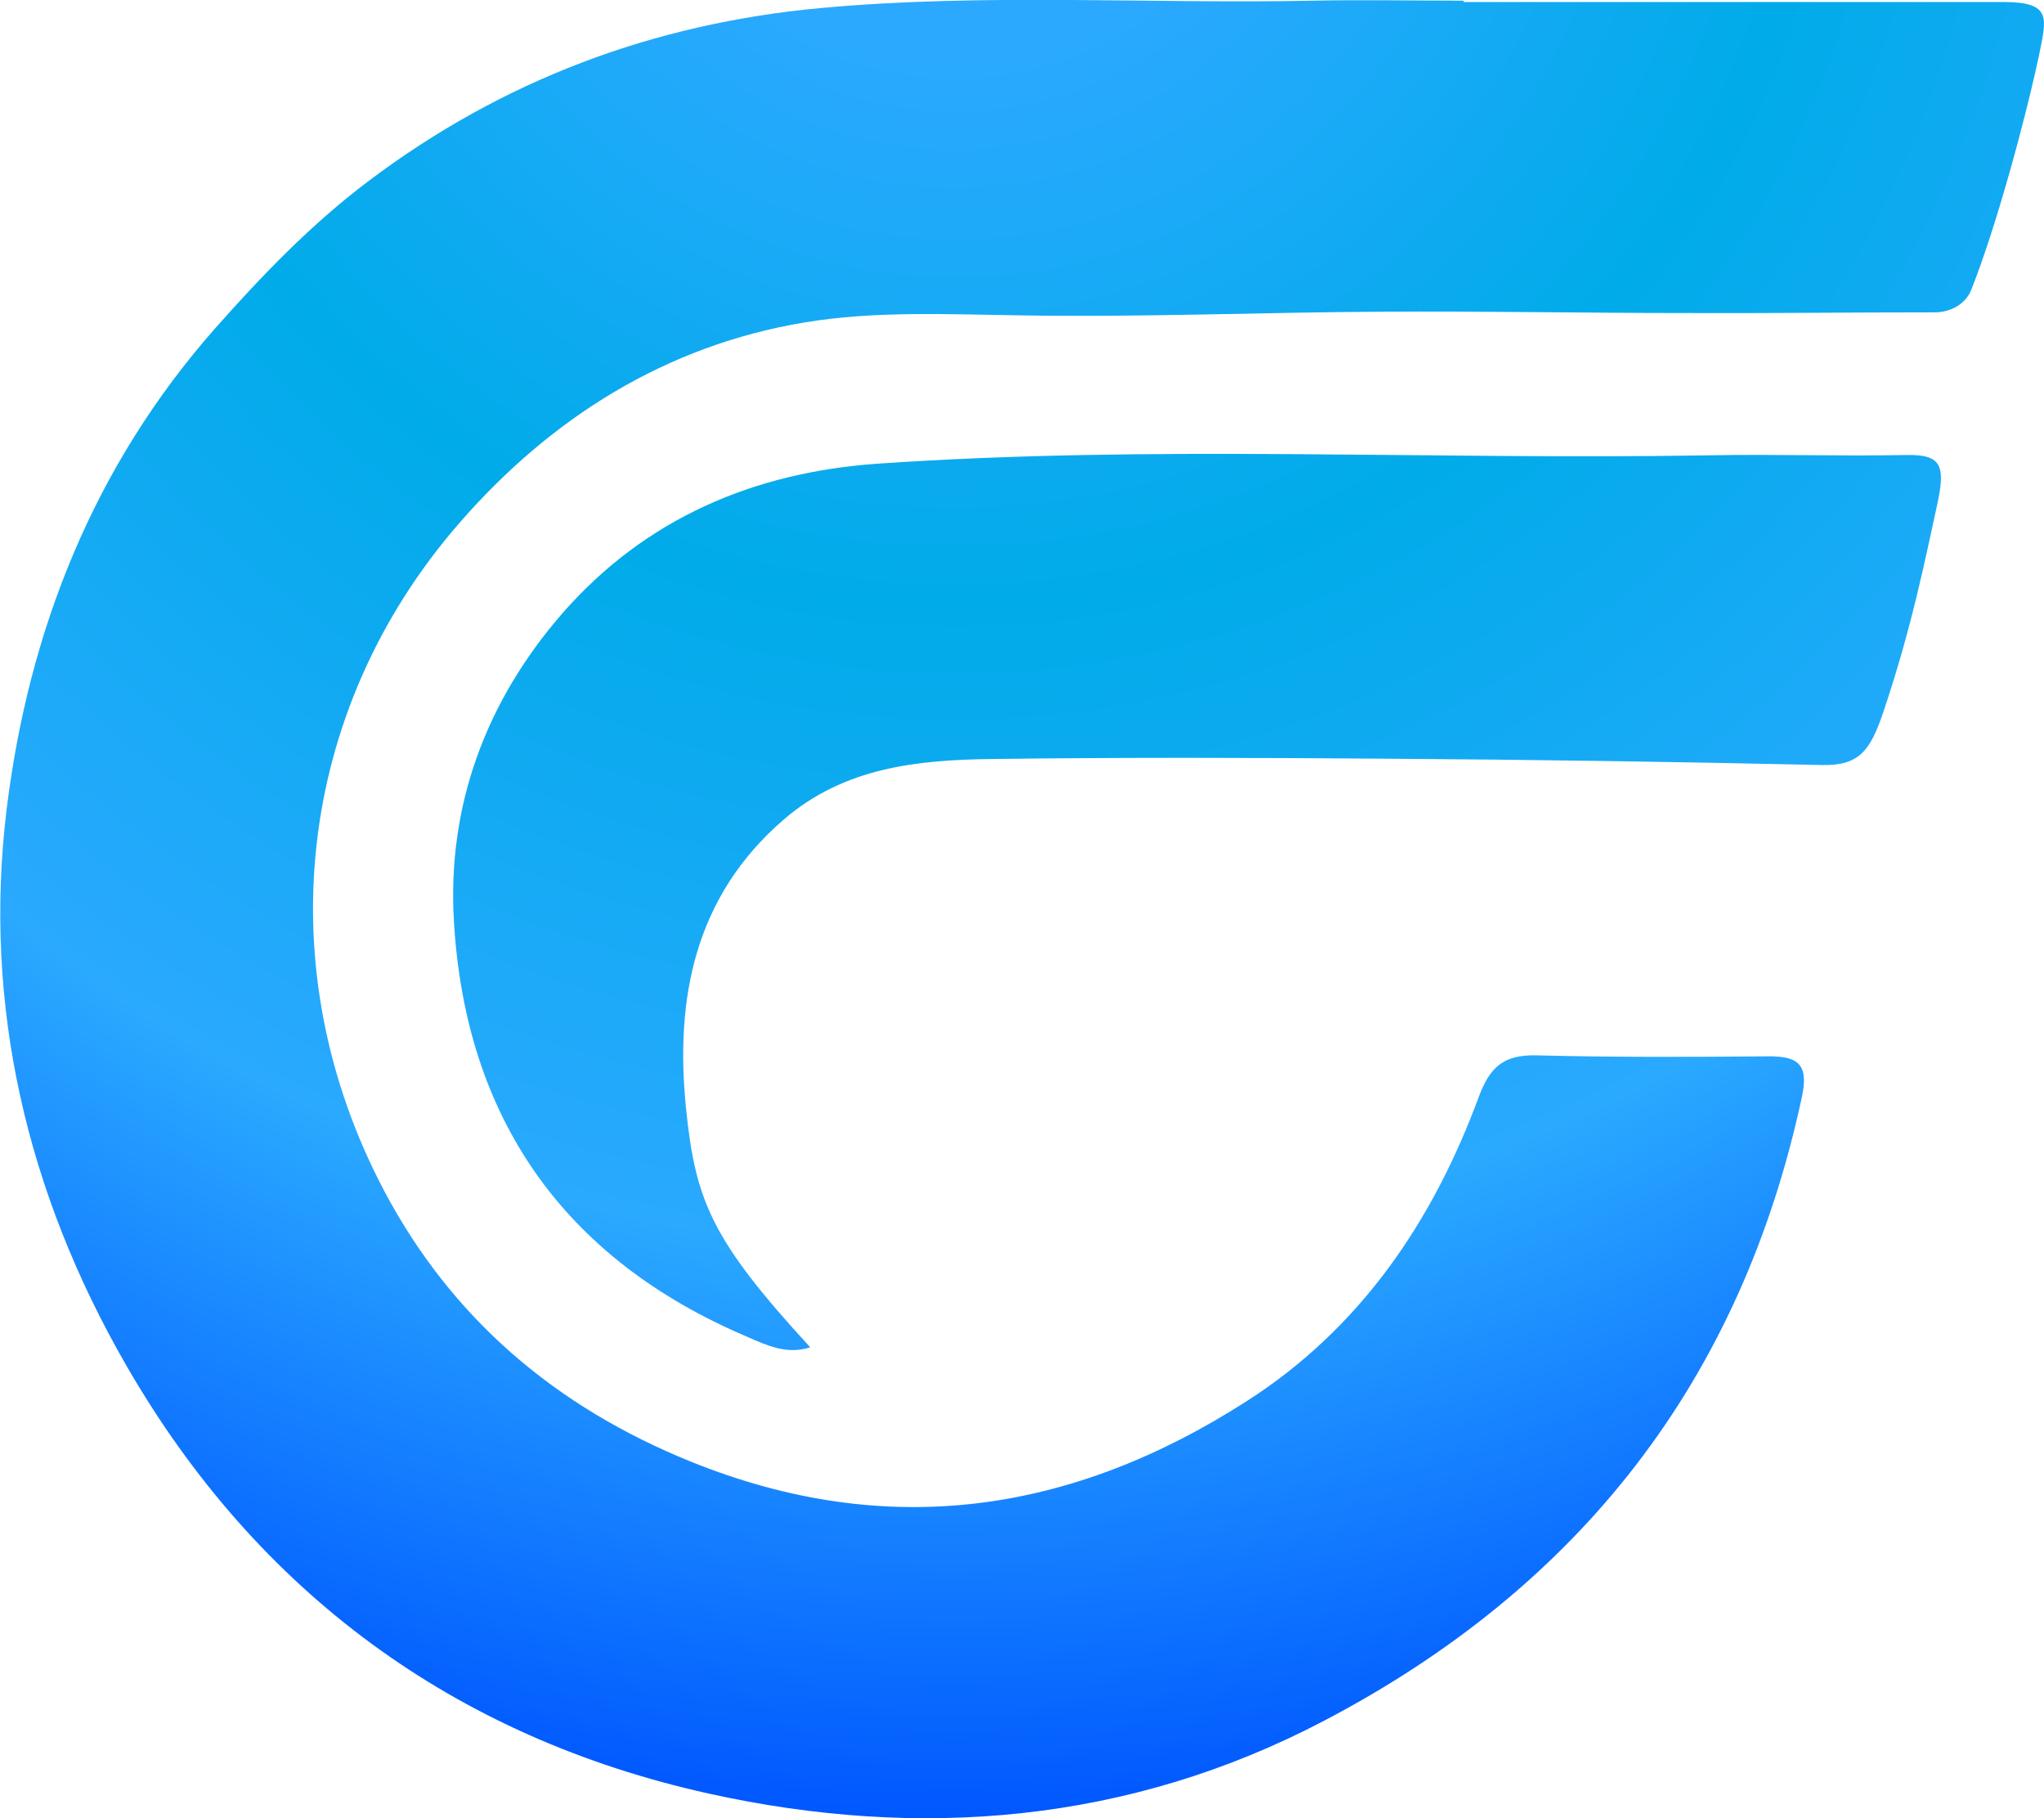
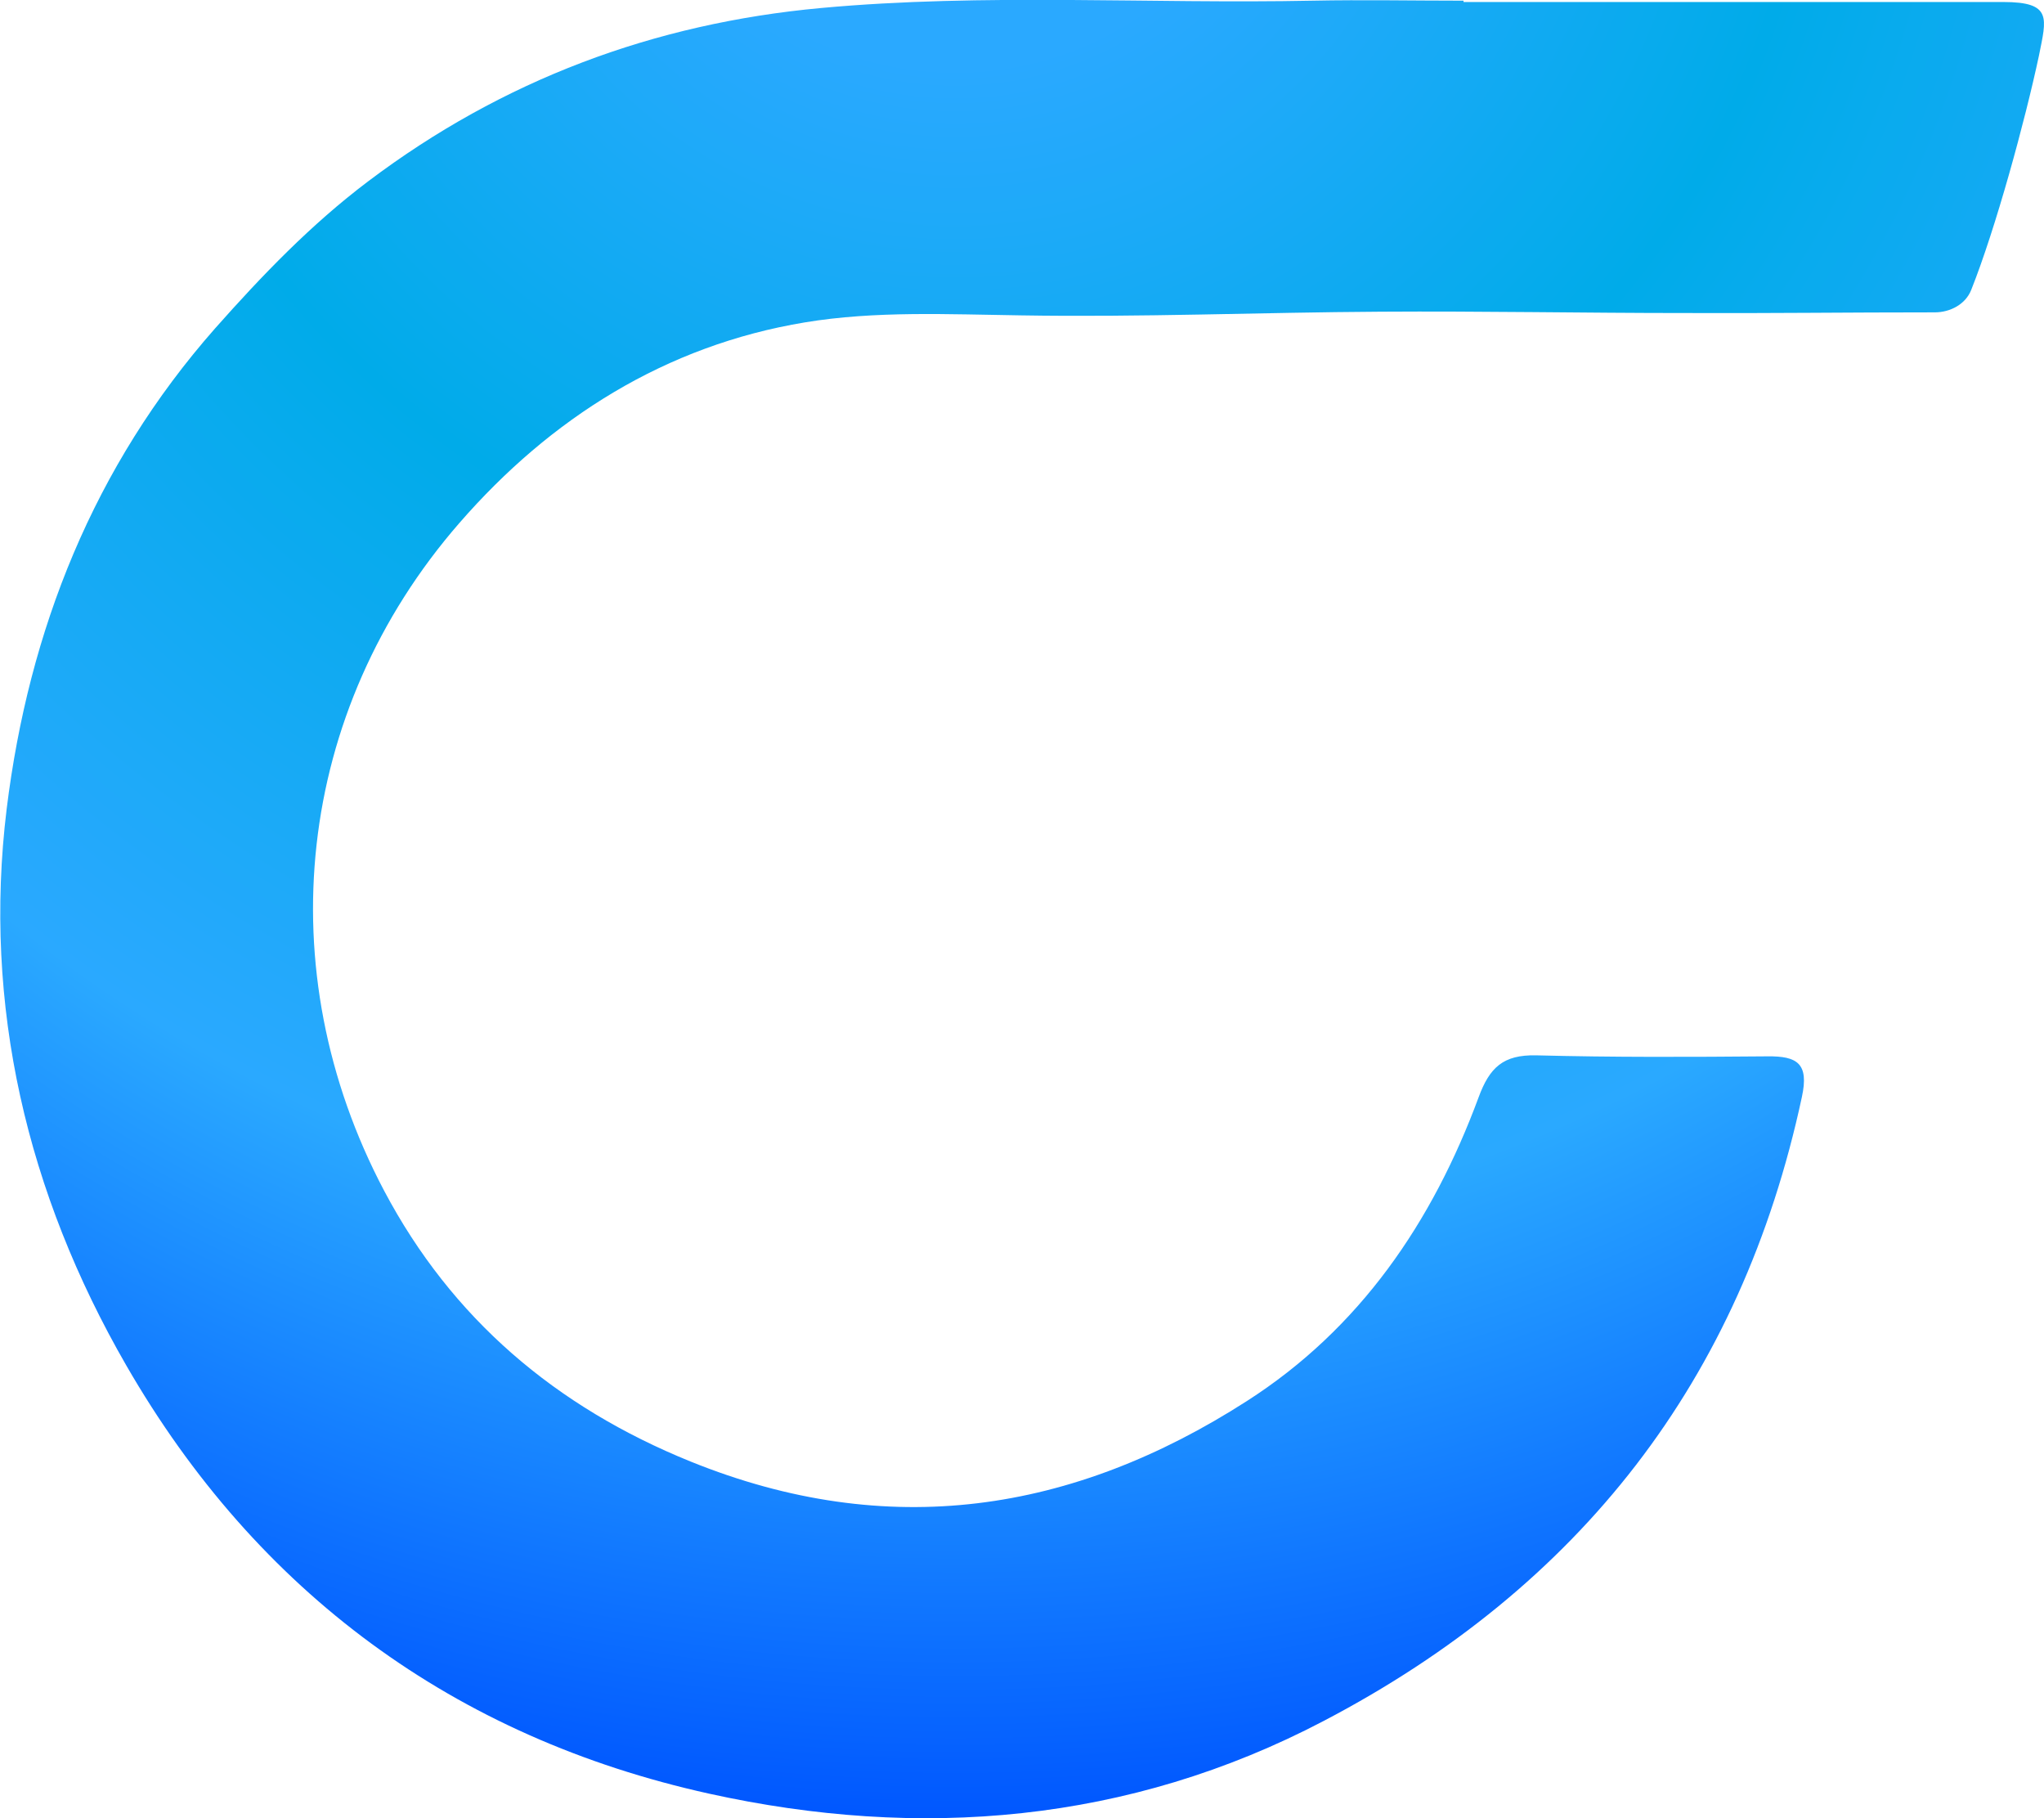
<svg xmlns="http://www.w3.org/2000/svg" version="1.1" id="Layer_1" x="0px" y="0px" viewBox="0 0 612 544.3" style="enable-background:new 0 0 612 544.3;" xml:space="preserve">
  <style type="text/css">
	.st0{fill:url(#SVGID_1_);}
	.st1{fill:url(#SVGID_00000088126732393626091060000010990365121707338632_);}
</style>
  <radialGradient id="SVGID_1_" cx="286.052" cy="622.91" r="744.656" gradientTransform="matrix(1 0 0 -1 0 546)" gradientUnits="userSpaceOnUse">
    <stop offset="0" style="stop-color:#2AA9FF" />
    <stop offset="0.13" style="stop-color:#2AA9FF" />
    <stop offset="0.346" style="stop-color:#00ABE9" />
    <stop offset="0.606" style="stop-color:#2AA9FF" />
    <stop offset="0.834" style="stop-color:#0057FF" />
    <stop offset="1" style="stop-color:#2AA9FF" />
  </radialGradient>
  <path class="st0" d="M438.2,0.6c58,0,103.6,0,161.6,0c14.8,0,12.9,4.9,10.7,16c-4.2,19.7-13,51.9-20.3,70.2  c-1.7,4.3-6.3,6.7-10.9,6.7c-27,0-47.8,0.3-74.7,0.2c-30.4,0-60.8-0.6-91.2-0.4c-35.9,0.2-71.9,1.7-107.8,1.1  C284,94.1,262.1,93,241,96.5c-41.7,6.9-76.2,28.7-103.5,60.1c-49,56.3-57.4,133.7-22.5,199.8c20.2,38.2,51.3,64.7,91.8,81.1  c59.1,23.9,114.3,15.4,166.5-18.1c33.9-21.7,55.6-53.6,69.4-90.9c3.3-9,7.4-12.8,17.2-12.6c23.1,0.6,46.2,0.5,69.3,0.3  c8.9-0.1,12.5,2.1,10.3,12.2C521.3,413.2,473,475,396.4,515.1c-58.5,30.7-121.2,35.7-184.1,21.8C136.2,520.1,77,476.7,37.8,408.7  C8.1,357.2-5.2,301,2,242.1c6.6-53.4,26-102.5,62.4-143.8c14.1-15.9,28.7-31.1,45.8-44C150.5,23.9,195.8,7,245.8,2.4  c49-4.5,98.2-1.2,147.3-2.2c15-0.3,30.1,0,45.1,0V0.6L438.2,0.6z" />
  <radialGradient id="SVGID_00000094608709350401199880000009938138038129489809_" cx="286.052" cy="622.91" r="744.656" gradientTransform="matrix(1 0 0 -1 0 546)" gradientUnits="userSpaceOnUse">
    <stop offset="0" style="stop-color:#2AA9FF" />
    <stop offset="0.13" style="stop-color:#2AA9FF" />
    <stop offset="0.346" style="stop-color:#00ABE9" />
    <stop offset="0.606" style="stop-color:#2AA9FF" />
    <stop offset="0.834" style="stop-color:#0057FF" />
    <stop offset="1" style="stop-color:#2AA9FF" />
  </radialGradient>
-   <path style="fill:url(#SVGID_00000094608709350401199880000009938138038129489809_);" d="M205.4,331.7c-3.3-32.5,2.4-63.3,29.4-86.5  c18.1-15.5,39.8-17.7,61.9-18c39.2-0.5,78.4-0.4,117.7-0.1c45.8,0.3,85.5,0.9,131.3,1.9c11,0.2,14.3-4.4,18.1-15.6  c8.7-25.6,13-47.8,16.1-61.8c2.6-11.8,1.8-15.6-8.9-15.4c-22,0.4-37.9-0.3-59.9,0.1c-82.8,1.4-165.7-3.2-248.4,2.5  c-37,2.6-69.6,16.4-94.5,45c-22.8,26.3-34.3,57.5-32.3,91.8c3.4,58.9,32.7,101.1,87.7,124.5c5.8,2.5,11.8,5.5,19,3.2  C213,371.1,208.2,359.4,205.4,331.7L205.4,331.7z" />
</svg>